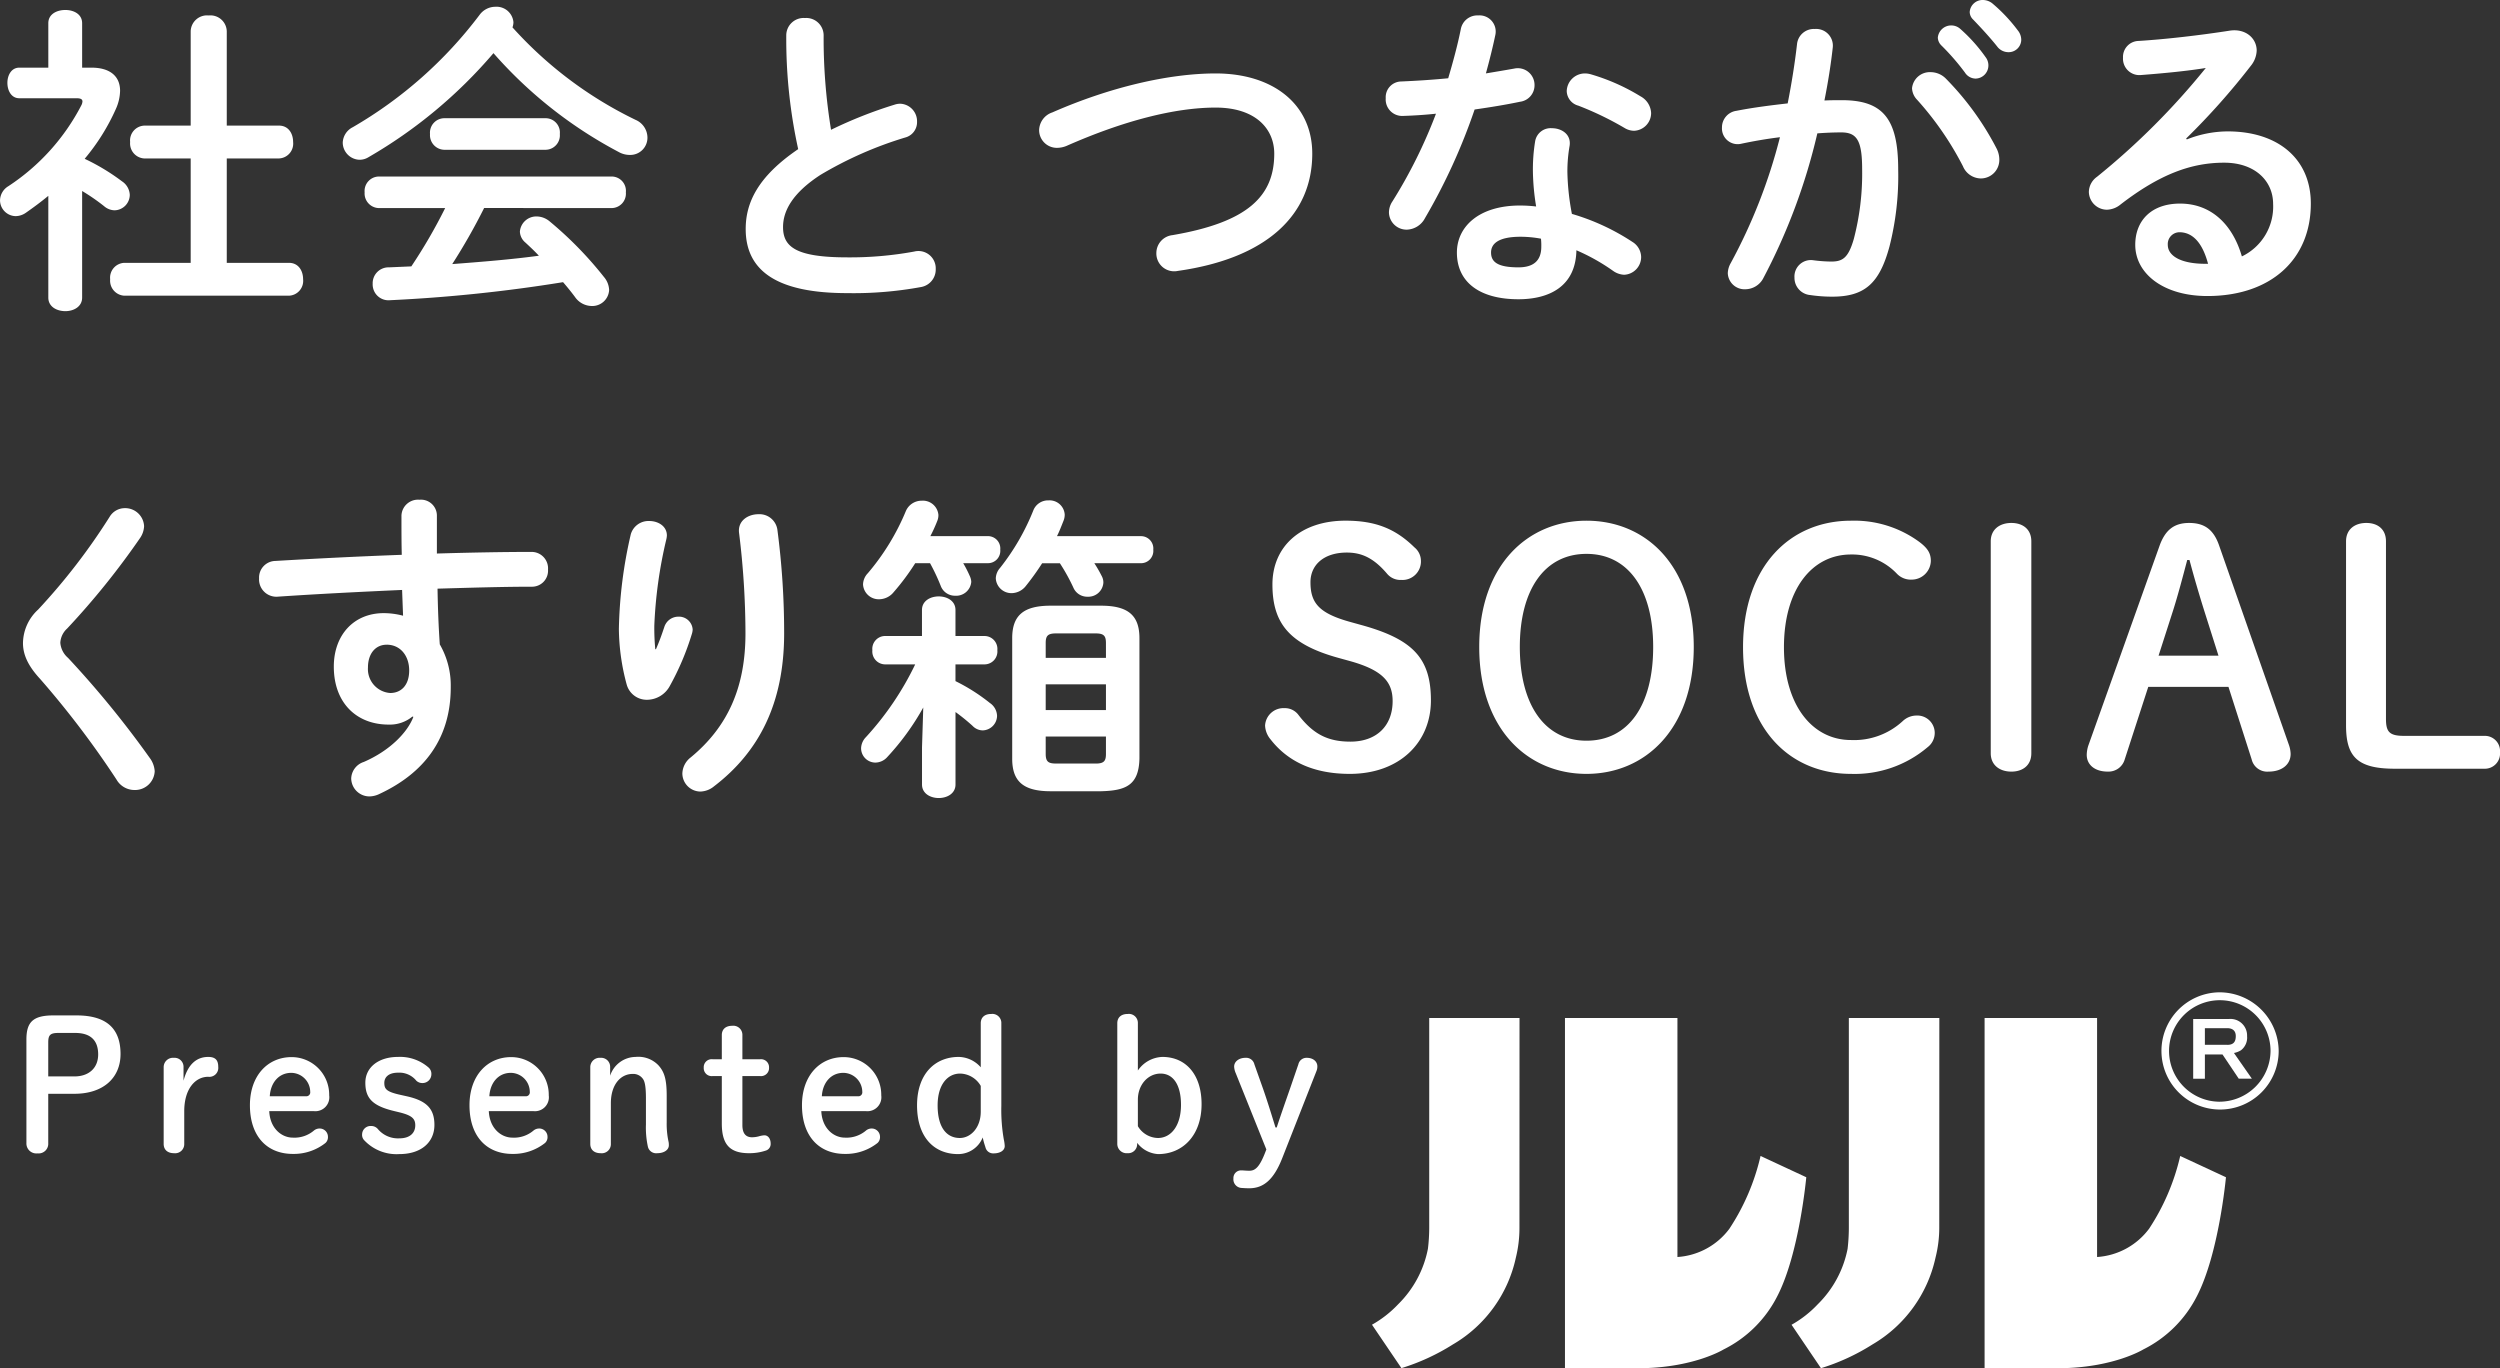
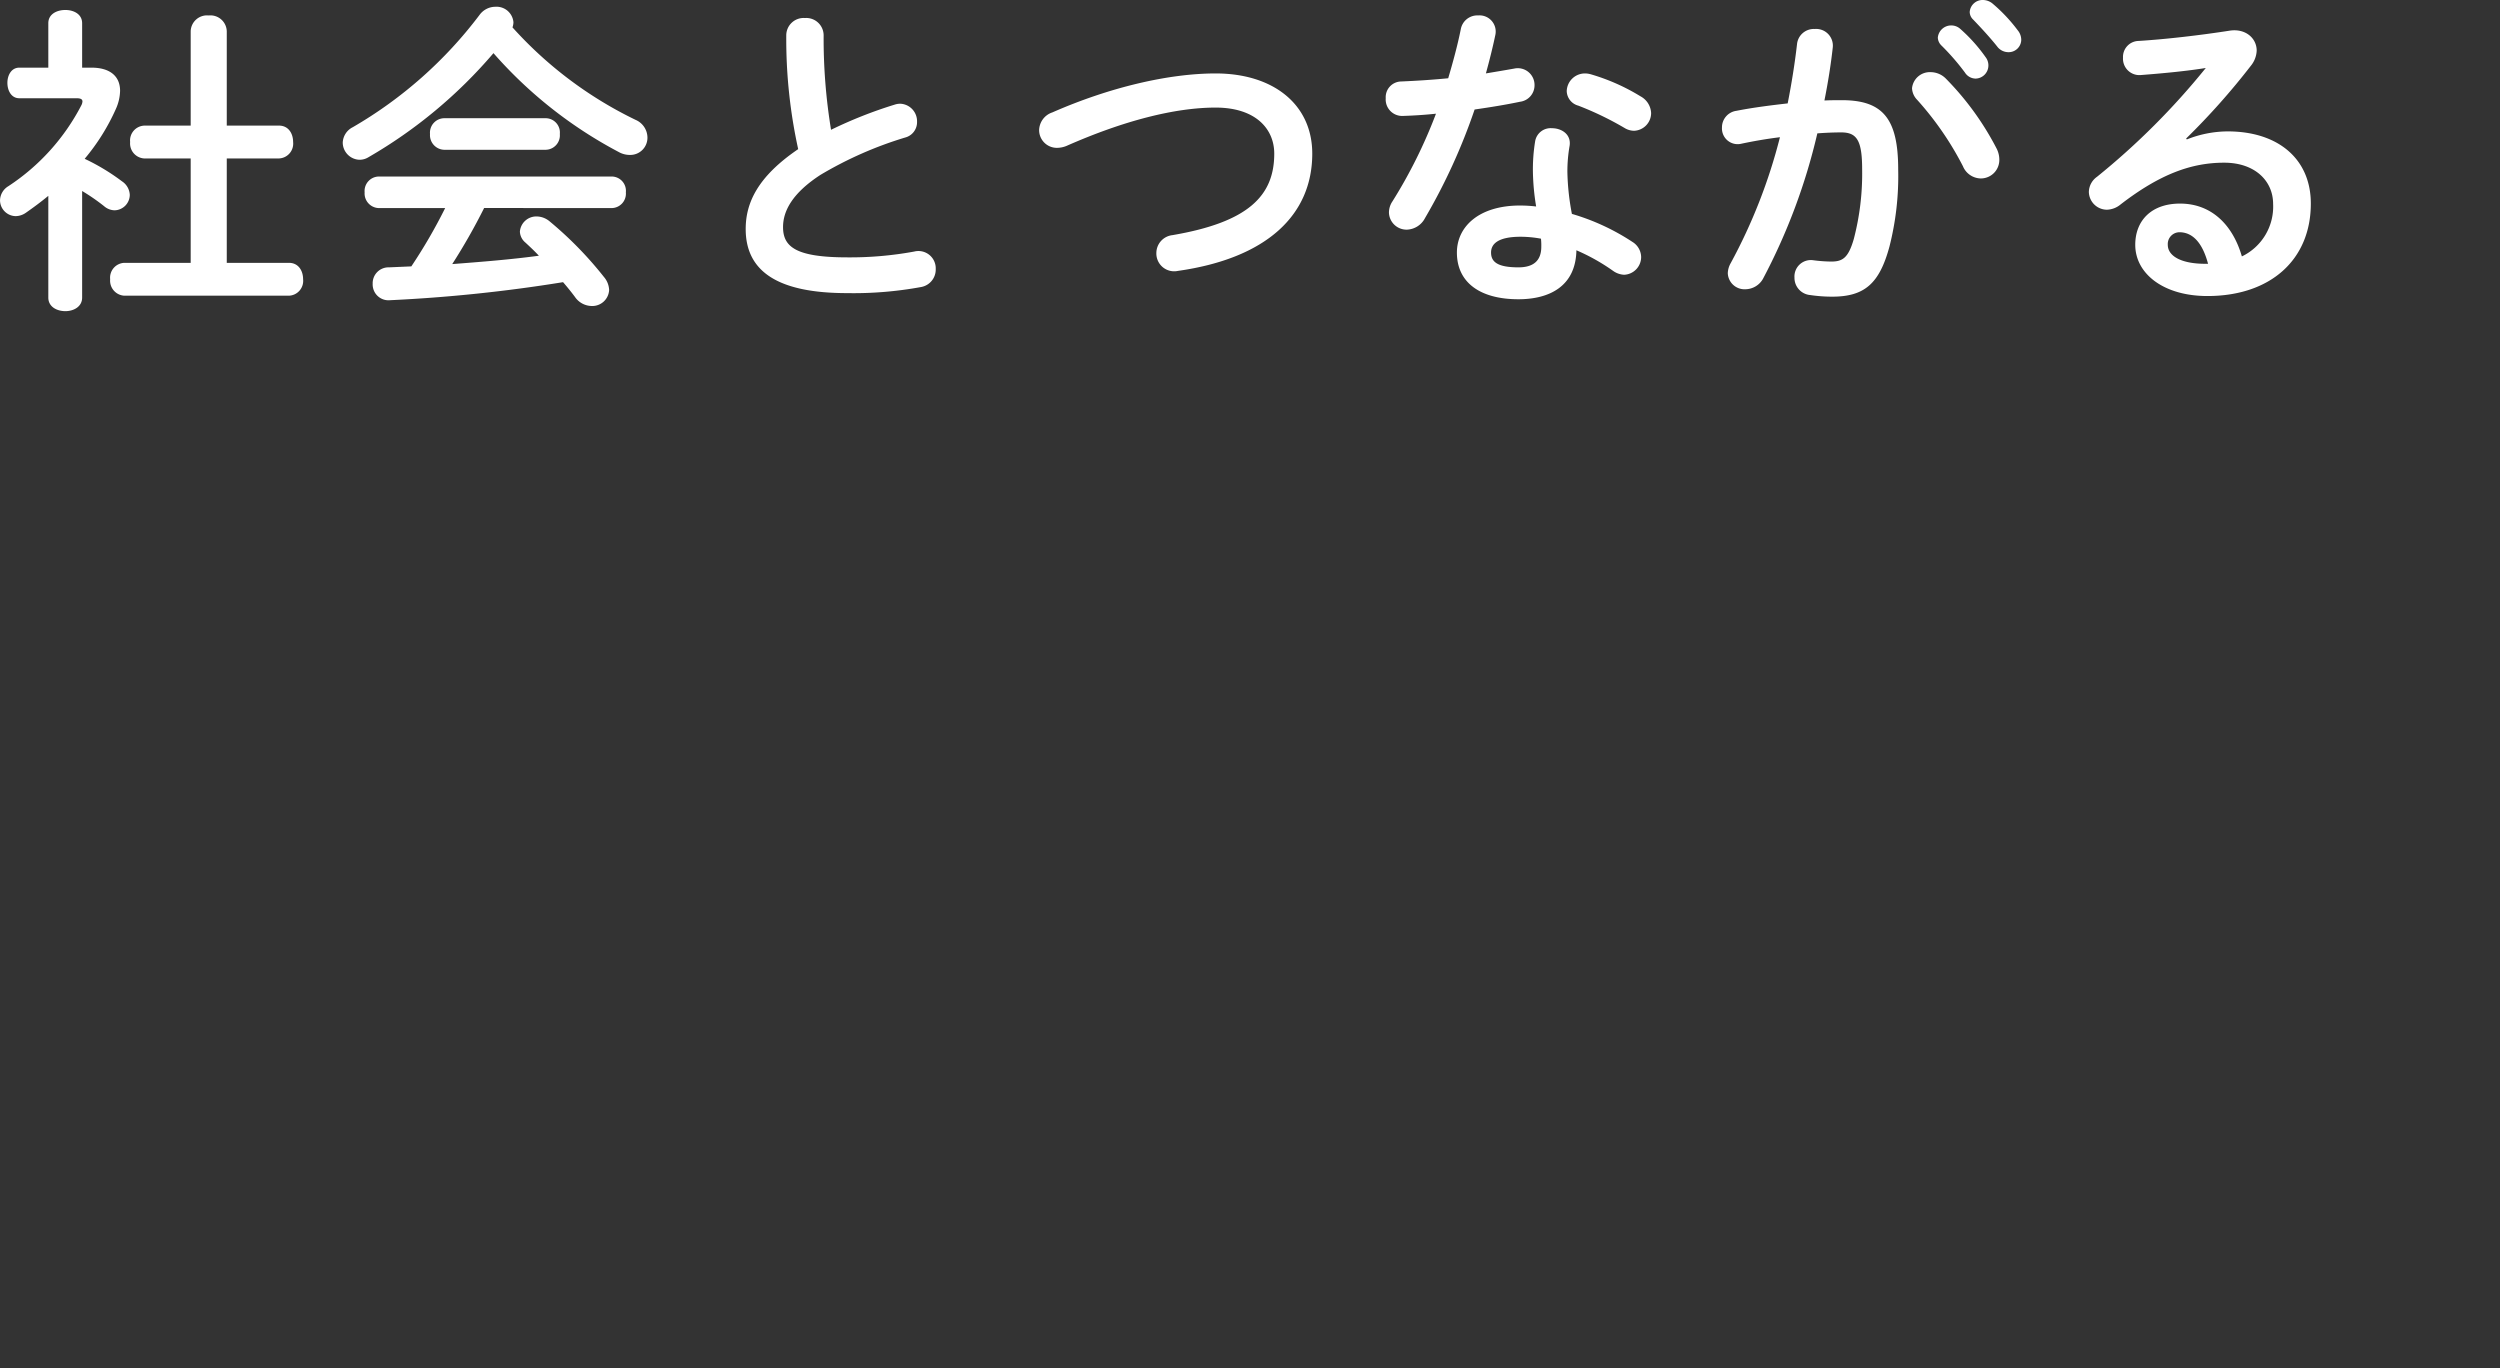
<svg xmlns="http://www.w3.org/2000/svg" width="419.112" height="229.371" viewBox="0 0 419.112 229.371">
  <rect x="0" y="0" width="419.112" height="229.371" fill="#333333" stroke="none" />
  <defs>
    <style>.a{fill:#fff;}</style>
  </defs>
  <g transform="translate(-127.242 -325.642)">
    <path class="a" d="M15.012-15.336A33.557,33.557,0,0,1,18.684-12.8a2.777,2.777,0,0,0,1.782.7A2.618,2.618,0,0,0,23-14.688a2.881,2.881,0,0,0-1.3-2.268,35.579,35.579,0,0,0-6.264-3.78,35.189,35.189,0,0,0,5.238-8.37,7.806,7.806,0,0,0,.7-3.024c0-2.484-1.728-3.888-4.806-3.888H15.012V-43.47c0-1.512-1.4-2.214-2.808-2.214-1.458,0-2.862.7-2.862,2.214v7.452H4.482c-1.35,0-2,1.3-2,2.538,0,1.3.648,2.592,2,2.592h9.612c.648,0,.972.162.972.54a1.639,1.639,0,0,1-.162.594A36.022,36.022,0,0,1,2.646-16.146a2.843,2.843,0,0,0-1.4,2.376,2.675,2.675,0,0,0,2.592,2.646,3.052,3.052,0,0,0,1.782-.594C6.858-12.582,8.1-13.5,9.342-14.526V2.538c0,1.512,1.4,2.268,2.862,2.268,1.4,0,2.808-.756,2.808-2.268ZM33.21-3.294H22.086A2.491,2.491,0,0,0,19.71-.54a2.521,2.521,0,0,0,2.376,2.754H49.68A2.487,2.487,0,0,0,52.056-.54c0-1.4-.756-2.754-2.376-2.754H39.258v-17.5h8.748a2.487,2.487,0,0,0,2.376-2.754c0-1.4-.756-2.754-2.376-2.754H39.258V-42.12a2.741,2.741,0,0,0-3.024-2.646A2.741,2.741,0,0,0,33.21-42.12V-26.3H25.434a2.491,2.491,0,0,0-2.376,2.754,2.521,2.521,0,0,0,2.376,2.754H33.21ZM87.156-42.768a2.686,2.686,0,0,0,.162-.864,2.844,2.844,0,0,0-3.024-2.592,3.3,3.3,0,0,0-2.646,1.35A71.446,71.446,0,0,1,60.372-26.028,3.024,3.024,0,0,0,58.7-23.436a2.906,2.906,0,0,0,2.808,2.862,2.822,2.822,0,0,0,1.512-.432A80.384,80.384,0,0,0,83.97-38.448,73.5,73.5,0,0,0,104.976-21.87a3.785,3.785,0,0,0,1.89.486,2.881,2.881,0,0,0,2.916-2.97,3.267,3.267,0,0,0-2-2.916A66.9,66.9,0,0,1,87.156-42.768Zm16.632,30.294a2.423,2.423,0,0,0,2.376-2.646,2.4,2.4,0,0,0-2.376-2.646H64.746A2.427,2.427,0,0,0,62.37-15.12a2.456,2.456,0,0,0,2.376,2.646H75.87A88.379,88.379,0,0,1,70.2-2.7l-3.726.162A2.657,2.657,0,0,0,63.72.216,2.652,2.652,0,0,0,66.636,2.97a255.975,255.975,0,0,0,29-3.024c.7.81,1.4,1.674,2,2.484a3.469,3.469,0,0,0,2.808,1.512,2.827,2.827,0,0,0,2.916-2.7,3.588,3.588,0,0,0-.864-2.16,62.024,62.024,0,0,0-9.126-9.342,3.449,3.449,0,0,0-2.106-.81A2.76,2.76,0,0,0,88.4-8.532,2.507,2.507,0,0,0,89.316-6.7c.7.648,1.512,1.4,2.268,2.214-4.806.648-9.666,1.026-14.526,1.4a100.362,100.362,0,0,0,5.346-9.4ZM75.708-27.54a2.427,2.427,0,0,0-2.376,2.646,2.456,2.456,0,0,0,2.376,2.646h17.01a2.423,2.423,0,0,0,2.376-2.646,2.4,2.4,0,0,0-2.376-2.646Zm59.346,5.184c-6.75,4.59-8.8,8.964-8.8,13.392,0,7.29,5.67,10.746,17.01,10.746A62.439,62.439,0,0,0,155.682.756a2.974,2.974,0,0,0,2.43-3.024,2.9,2.9,0,0,0-3.618-2.916,59.329,59.329,0,0,1-11.178.972c-8.586,0-10.8-1.728-10.8-5.076,0-2.754,1.62-5.724,6.264-8.748a63.678,63.678,0,0,1,14.2-6.264,2.656,2.656,0,0,0,2-2.646,2.94,2.94,0,0,0-2.808-3.024,3.058,3.058,0,0,0-.972.162A73.931,73.931,0,0,0,140.562-25.6a94.521,94.521,0,0,1-1.242-15.822,2.917,2.917,0,0,0-3.132-2.916,2.917,2.917,0,0,0-3.132,2.916A86.026,86.026,0,0,0,135.054-22.356Zm42.606-6.156a3.219,3.219,0,0,0-2.214,2.97,2.973,2.973,0,0,0,3.024,2.97,4.279,4.279,0,0,0,1.566-.324c9.666-4.266,18.252-6.426,25-6.426,6.7,0,9.828,3.564,9.828,7.722,0,7.128-4.428,11.5-17.064,13.662a3.027,3.027,0,0,0-2.7,2.97,2.984,2.984,0,0,0,3.618,3.024c14.85-2.106,22.518-9.342,22.518-19.656,0-8.262-6.534-13.446-16.2-13.446C197.262-35.046,187.38-32.778,177.66-28.512ZM265.518-5.4a33.483,33.483,0,0,1,6.156,3.456,3.442,3.442,0,0,0,1.836.648,2.975,2.975,0,0,0,2.862-2.97A3.033,3.033,0,0,0,274.914-6.8a37.573,37.573,0,0,0-10.152-4.7,41.061,41.061,0,0,1-.756-7.02,24.943,24.943,0,0,1,.378-4.428c.27-1.89-1.35-2.916-2.97-2.916a2.635,2.635,0,0,0-2.808,2.16,29.32,29.32,0,0,0-.378,5.238,39.3,39.3,0,0,0,.54,5.724,24.06,24.06,0,0,0-2.7-.162c-6.912,0-10.584,3.564-10.584,7.884,0,5.022,3.888,7.83,10.314,7.83C260.982,2.808,265.41.648,265.518-5.4ZM255.8-2.538c-3.51,0-4.59-.918-4.59-2.484,0-1.458,1.188-2.646,4.968-2.646a19.033,19.033,0,0,1,3.4.324,10.842,10.842,0,0,1,.054,1.35C259.632-3.618,258.282-2.538,255.8-2.538Zm-11.772-31.7c-2.754.27-5.454.432-7.884.54a2.635,2.635,0,0,0-2.592,2.808,2.762,2.762,0,0,0,2.808,2.97c1.674-.054,3.618-.162,5.616-.378a82.749,82.749,0,0,1-7.29,14.688,3.364,3.364,0,0,0-.594,1.89,2.952,2.952,0,0,0,3.024,2.862,3.57,3.57,0,0,0,3.024-1.944A99.218,99.218,0,0,0,248.454-29c2.646-.378,5.292-.81,7.614-1.3a2.776,2.776,0,0,0,2.43-2.754,2.808,2.808,0,0,0-3.4-2.808c-1.512.27-3.132.54-4.752.81.594-2.16,1.134-4.32,1.566-6.372a2.713,2.713,0,0,0-2.862-3.348,2.82,2.82,0,0,0-2.916,2.322C245.592-39.744,244.836-36.99,244.026-34.236ZM268-34.884a3.669,3.669,0,0,0-1.026-.162,3.054,3.054,0,0,0-3.078,2.97,2.608,2.608,0,0,0,1.944,2.43,52.766,52.766,0,0,1,7.722,3.726,3.126,3.126,0,0,0,1.62.486,2.976,2.976,0,0,0,2.862-2.97,3.352,3.352,0,0,0-1.782-2.808A34.188,34.188,0,0,0,268-34.884ZM305.91-25c1.458-.108,2.808-.162,4-.162,2.592,0,3.51,1.3,3.51,6.156a43.244,43.244,0,0,1-1.4,11.718c-.918,3.186-1.89,3.78-3.78,3.78a25.586,25.586,0,0,1-2.97-.216A2.756,2.756,0,0,0,302.076-.81a2.891,2.891,0,0,0,2.646,2.916,24.882,24.882,0,0,0,3.672.27c5.454,0,7.938-2.214,9.612-8.424a48.007,48.007,0,0,0,1.458-12.906c0-8.478-2.538-11.61-9.45-11.61-.864,0-1.836,0-2.916.054.594-2.97,1.08-5.994,1.4-8.91a2.8,2.8,0,0,0-3.024-3.078,2.827,2.827,0,0,0-2.97,2.538c-.378,3.294-.918,6.642-1.566,9.936-2.862.324-5.832.7-8.586,1.242a2.8,2.8,0,0,0-2.43,2.808,2.634,2.634,0,0,0,3.294,2.7c2.052-.432,4.212-.81,6.426-1.08A91.045,91.045,0,0,1,291.384-3.24a3.632,3.632,0,0,0-.486,1.674,2.807,2.807,0,0,0,2.97,2.7,3.434,3.434,0,0,0,2.916-1.728A100.635,100.635,0,0,0,305.91-25ZM327.4-34.236a3.611,3.611,0,0,0-2.484-1.026,3,3,0,0,0-3.132,2.7,2.965,2.965,0,0,0,.864,1.944,52.173,52.173,0,0,1,7.668,11.124,3.307,3.307,0,0,0,2.97,2.052,3.1,3.1,0,0,0,3.132-3.132,4.114,4.114,0,0,0-.432-1.836A48.034,48.034,0,0,0,327.4-34.236Zm4.644-9.828c1.242,1.3,2.754,2.916,4,4.482a2.349,2.349,0,0,0,1.89.972,2.109,2.109,0,0,0,2.16-2.052,2.513,2.513,0,0,0-.594-1.62,27.078,27.078,0,0,0-4.158-4.428,2.594,2.594,0,0,0-1.62-.648,2.169,2.169,0,0,0-2.268,2A1.785,1.785,0,0,0,332.046-44.064Zm-5.4,4.266a39.279,39.279,0,0,1,4,4.59,2.164,2.164,0,0,0,1.782,1.026,2.2,2.2,0,0,0,2.16-2.16A2.256,2.256,0,0,0,334.1-37.8a26.978,26.978,0,0,0-4.212-4.7,2.252,2.252,0,0,0-1.512-.594,2.249,2.249,0,0,0-2.268,2.052A1.92,1.92,0,0,0,326.646-39.8Zm41.094,15.66a118.835,118.835,0,0,0,10.854-12.2,4.288,4.288,0,0,0,.972-2.538c0-2.052-1.836-3.726-4.482-3.348-5.184.81-10.908,1.458-15.282,1.728a2.675,2.675,0,0,0-2.646,2.808,2.748,2.748,0,0,0,2.916,2.916c4.266-.324,7.938-.7,10.962-1.188a121.518,121.518,0,0,1-18.252,18.252,3.177,3.177,0,0,0-1.35,2.538,3.044,3.044,0,0,0,3.024,2.97,3.742,3.742,0,0,0,2.268-.864c6.642-5.13,11.934-7.02,17.388-7.02,5.184,0,8.208,3.078,8.208,6.912a9.256,9.256,0,0,1-5.238,8.8c-1.566-5.4-5.184-8.856-10.368-8.856-4.806,0-7.506,2.862-7.506,6.912,0,4.806,4.7,8.586,12.1,8.586,10.53,0,17.334-6.048,17.334-15.5,0-7.506-5.508-12.1-13.932-12.1a18.657,18.657,0,0,0-6.858,1.35Zm3.672,21.006h-.432c-4.266,0-6.318-1.4-6.318-3.186a1.977,1.977,0,0,1,1.944-2.106C368.874-8.424,370.494-6.588,371.412-3.132Z" transform="translate(126 373)" />
-     <path class="a" d="M28.62-42.714A104.294,104.294,0,0,1,16.632-27.162a7.738,7.738,0,0,0-2.538,5.616c0,1.944.864,3.834,2.862,5.994A153.75,153.75,0,0,1,29.754,1.3a3.479,3.479,0,0,0,3.024,1.782,3.3,3.3,0,0,0,3.4-3.132,4.143,4.143,0,0,0-.81-2.214A163.216,163.216,0,0,0,21.654-19.062a3.728,3.728,0,0,1-1.3-2.538,3.453,3.453,0,0,1,1.134-2.376A129.367,129.367,0,0,0,33.75-39.2a3.769,3.769,0,0,0,.648-1.944,3.17,3.17,0,0,0-3.24-3.024A2.968,2.968,0,0,0,28.62-42.714ZM79.542-9.18C78.57-6.588,75.6-3.51,71.226-1.62A3.028,3.028,0,0,0,69.12,1.134,3.065,3.065,0,0,0,72.2,4.158a3.98,3.98,0,0,0,1.458-.324c7.776-3.564,12.15-9.45,12.15-17.982A13.774,13.774,0,0,0,83.97-21.33c-.216-3.132-.324-6.21-.378-9.342C89.208-30.834,94.716-31,99.522-31a2.685,2.685,0,0,0,2.592-2.862,2.759,2.759,0,0,0-2.808-2.97c-4.806,0-10.206.108-15.822.27v-6.426a2.668,2.668,0,0,0-2.916-2.592,2.774,2.774,0,0,0-3.024,2.646c0,2.43,0,4.644.054,6.588-7.4.27-14.8.648-21.168,1.026A2.786,2.786,0,0,0,53.676-32.4,2.9,2.9,0,0,0,56.7-29.322c6.318-.432,13.662-.81,20.952-1.134.054,1.458.108,2.862.162,4.32a12.683,12.683,0,0,0-3.24-.432c-5.022,0-8.37,3.672-8.37,8.964,0,6.156,3.888,9.72,9.18,9.72a5.953,5.953,0,0,0,4-1.35Zm-4.482-12.1c2.322,0,3.78,1.89,3.78,4.32,0,2.484-1.35,3.78-3.186,3.78a4.018,4.018,0,0,1-3.726-4.266C71.928-19.818,73.224-21.276,75.06-21.276Zm45.036.756a38.023,38.023,0,0,1-.162-3.942,75.195,75.195,0,0,1,2-14.418,3.716,3.716,0,0,0,.108-.7c0-1.566-1.458-2.43-2.97-2.43a3.089,3.089,0,0,0-3.078,2.214,75.792,75.792,0,0,0-2,15.876,36.708,36.708,0,0,0,1.3,9.288,3.485,3.485,0,0,0,3.456,2.592,4.373,4.373,0,0,0,3.726-2.214,44.665,44.665,0,0,0,3.78-8.91,2.71,2.71,0,0,0,.108-.648,2.3,2.3,0,0,0-2.43-2.16,2.467,2.467,0,0,0-2.322,1.728c-.486,1.458-.864,2.484-1.4,3.726Zm14.04-19.548a138.639,138.639,0,0,1,1.08,16.9c0,9.126-3.024,15.714-9.18,20.79a3.532,3.532,0,0,0-1.4,2.7,3.054,3.054,0,0,0,3.024,3.024,3.742,3.742,0,0,0,2.268-.864c7.56-5.778,11.772-13.932,11.772-25.65a132.451,132.451,0,0,0-1.134-17.388,3.034,3.034,0,0,0-3.186-2.592C135.648-43.146,133.92-42.066,134.136-40.068Zm32.076.594a25.312,25.312,0,0,0,1.134-2.484,2.574,2.574,0,0,0,.216-1.08,2.615,2.615,0,0,0-2.808-2.376,2.87,2.87,0,0,0-2.646,1.728,39.179,39.179,0,0,1-6.372,10.422,2.811,2.811,0,0,0-.81,1.89,2.635,2.635,0,0,0,2.7,2.484,3.175,3.175,0,0,0,2.43-1.188,39.2,39.2,0,0,0,3.618-4.86h2.484a33.2,33.2,0,0,1,1.782,3.78,2.54,2.54,0,0,0,2.43,1.674,2.537,2.537,0,0,0,2.7-2.322,2.641,2.641,0,0,0-.27-1.026,19.446,19.446,0,0,0-1.08-2.106h4.158a2.068,2.068,0,0,0,2.052-2.268,2.068,2.068,0,0,0-2.052-2.268Zm-1.4,35.424V2.16c0,1.512,1.4,2.268,2.808,2.268s2.808-.756,2.808-2.268V-9.99a33.256,33.256,0,0,1,2.862,2.322,2.384,2.384,0,0,0,1.728.756,2.482,2.482,0,0,0,2.376-2.43A2.7,2.7,0,0,0,176.2-11.5a31.228,31.228,0,0,0-5.778-3.672v-2.808h4.968a2.164,2.164,0,0,0,2.052-2.376,2.164,2.164,0,0,0-2.052-2.376h-4.968v-4.374c0-1.512-1.4-2.268-2.808-2.268s-2.808.756-2.808,2.268v4.374H158.49a2.158,2.158,0,0,0-2,2.376,2.164,2.164,0,0,0,2.052,2.376h5.13a50.075,50.075,0,0,1-8.262,12.2,2.793,2.793,0,0,0-.81,1.836,2.409,2.409,0,0,0,2.376,2.43,2.72,2.72,0,0,0,2.052-.972,42.409,42.409,0,0,0,5.994-8.262Zm30.024,7.344c4.1-.108,6.318-.972,6.426-5.454v-20.2c0-3.726-1.782-5.454-6.426-5.454h-8.478c-4.644,0-6.426,1.728-6.426,5.454v20.2c0,3.726,1.782,5.454,6.426,5.454Zm-7.56-4.644c-1.3,0-1.728-.324-1.728-1.62V-5.886h10.1V-2.97c0,1.188-.324,1.62-1.728,1.62Zm-1.728-13.284h10.1v4.32h-10.1Zm10.1-4.428h-10.1v-2.484c0-1.188.324-1.62,1.728-1.62h6.642c1.4,0,1.728.432,1.728,1.62Zm-8.208-20.412c.432-.864.756-1.728,1.08-2.538a2.746,2.746,0,0,0,.216-1.08,2.543,2.543,0,0,0-2.7-2.376,2.655,2.655,0,0,0-2.538,1.62,38.413,38.413,0,0,1-5.616,9.72,2.755,2.755,0,0,0-.7,1.728,2.621,2.621,0,0,0,2.646,2.484A3.077,3.077,0,0,0,182.2-31.1a43.736,43.736,0,0,0,2.754-3.834h2.97a31.674,31.674,0,0,1,2.268,4.1,2.521,2.521,0,0,0,2.376,1.512,2.524,2.524,0,0,0,2.646-2.322,2.193,2.193,0,0,0-.27-1.134,22.117,22.117,0,0,0-1.242-2.16h7.83a2.068,2.068,0,0,0,2.052-2.268,2.068,2.068,0,0,0-2.052-2.268Zm49.14,20.952c5.4,1.512,7.128,3.456,7.128,6.7,0,4.158-2.7,6.8-7.074,6.8-3.78,0-6.264-1.242-8.8-4.59a2.834,2.834,0,0,0-2.268-1.026,3.089,3.089,0,0,0-3.24,2.916,3.85,3.85,0,0,0,.918,2.322C226.1-1.728,230.418.378,236.52.378c8.37,0,13.608-5.292,13.608-12.312s-2.97-10.206-11.448-12.582l-1.944-.54c-5.346-1.458-6.8-3.186-6.8-6.7,0-2.916,2.268-4.968,6.1-4.968,2.43,0,4.482.864,6.8,3.618a2.918,2.918,0,0,0,2.322.972,3.1,3.1,0,0,0,3.294-3.24,2.921,2.921,0,0,0-1.08-2.214c-3.186-3.132-6.534-4.482-11.556-4.482-7.506,0-12.258,4.32-12.258,10.692,0,6.534,2.862,10.044,11.07,12.312ZM276.21.378c9.828,0,17.982-7.506,17.982-21.276s-8.1-21.168-17.982-21.168c-9.828,0-17.982,7.4-17.982,21.168C258.228-7.074,266.382.378,276.21.378Zm0-5.562c-7.02,0-11.178-6.048-11.178-15.714,0-9.612,4.158-15.606,11.178-15.606S287.388-30.51,287.388-20.9C287.388-11.178,283.284-5.184,276.21-5.184Zm44.334-36.882c-10.152,0-18.09,7.56-18.09,21.222,0,13.716,7.884,21.222,18.09,21.222A18.881,18.881,0,0,0,333.4-4.1a3,3,0,0,0,1.188-2.484A2.923,2.923,0,0,0,331.506-9.4a3.377,3.377,0,0,0-2.268.918,12.021,12.021,0,0,1-8.694,3.186c-6.426,0-11.232-5.778-11.232-15.552,0-9.72,4.7-15.552,11.232-15.552a10.364,10.364,0,0,1,7.668,3.186,3.225,3.225,0,0,0,2.538,1.026,3.217,3.217,0,0,0,3.186-3.132c0-1.3-.54-2.16-2-3.24A18.434,18.434,0,0,0,320.544-42.066ZM343.98-3.078c0,2,1.512,3.078,3.456,3.078s3.348-1.08,3.348-3.078V-38.61c0-2-1.4-3.078-3.348-3.078s-3.456,1.08-3.456,3.078Zm16.362-1.3a5.3,5.3,0,0,0-.27,1.566c0,1.62,1.3,2.808,3.51,2.808a2.828,2.828,0,0,0,2.862-2.052l3.942-12.15h13.446l3.888,12.15A2.682,2.682,0,0,0,390.528,0c2.268,0,3.726-1.188,3.726-2.97a4.923,4.923,0,0,0-.27-1.458l-11.718-33.48c-.918-2.646-2.43-3.78-5.022-3.78-2.484,0-4,1.134-4.968,3.834Zm16.956-31.1c.756,2.862,1.62,5.778,2.43,8.37l2.43,7.668H372.114l2.43-7.56c.81-2.538,1.62-5.616,2.376-8.478ZM413.262-5.994c-2.484,0-3.024-.7-3.024-2.862V-38.61c0-2-1.35-3.078-3.294-3.078s-3.4,1.08-3.4,3.078V-7.776c0,5.184,1.782,7.29,8.154,7.29h15.012a2.549,2.549,0,0,0,2.646-2.754,2.549,2.549,0,0,0-2.646-2.754Z" transform="translate(117 455)" />
-     <path class="a" d="M7.17-23.13c-3.45,0-4.5,1.17-4.5,4.05V-1.71A1.665,1.665,0,0,0,4.53,0a1.617,1.617,0,0,0,1.8-1.71V-9.99h4.38c4.95,0,7.74-2.76,7.74-6.66,0-4.11-2.16-6.48-7.38-6.48ZM6.33-12.9v-5.7c0-1.2.3-1.59,1.68-1.59h2.85c2.58,0,3.84,1.26,3.84,3.6,0,2.28-1.56,3.69-3.99,3.69Zm22.8,5.82c0-3.75,1.86-5.76,4.02-5.76a1.5,1.5,0,0,0,1.68-1.65c0-1.08-.42-1.68-1.68-1.68-2.04,0-3.45,1.35-4.14,3.99v-2.31a1.506,1.506,0,0,0-1.62-1.53,1.566,1.566,0,0,0-1.71,1.53v12.9c0,.99.66,1.56,1.74,1.56a1.525,1.525,0,0,0,1.71-1.56Zm21.75,0a2.336,2.336,0,0,0,2.55-2.64,6.307,6.307,0,0,0-6.3-6.42c-3.99,0-6.99,3.09-6.99,8.07,0,5.19,2.85,8.16,7.2,8.16A8.558,8.558,0,0,0,52.8-1.74a1.311,1.311,0,0,0,.42-1.05,1.391,1.391,0,0,0-1.44-1.38,1.5,1.5,0,0,0-.93.36,5.034,5.034,0,0,1-3.51,1.17c-1.95,0-3.84-1.62-3.96-4.44ZM43.47-9.57c.12-2.25,1.5-3.93,3.6-3.93a3.212,3.212,0,0,1,3.18,3.18.662.662,0,0,1-.69.75Zm21.78,2.7c2.04.51,2.61,1.05,2.61,2.16,0,1.29-.9,2.19-2.67,2.19a4.4,4.4,0,0,1-3.6-1.56,1.447,1.447,0,0,0-1.14-.51,1.42,1.42,0,0,0-1.5,1.35,1.305,1.305,0,0,0,.39,1.08A7.435,7.435,0,0,0,65.19.12c3.66,0,5.88-1.98,5.88-4.89,0-2.7-1.29-4.05-4.62-4.8l-1.08-.24c-2.31-.51-2.7-.96-2.7-2.01,0-.9.66-1.71,2.31-1.71a3.667,3.667,0,0,1,3.06,1.35,1.451,1.451,0,0,0,1.02.39,1.479,1.479,0,0,0,1.5-1.47,1.393,1.393,0,0,0-.48-1.14,7.264,7.264,0,0,0-5.13-1.77c-3.24,0-5.46,1.74-5.46,4.32,0,2.61,1.2,3.87,4.77,4.74Zm22.44-.21a2.336,2.336,0,0,0,2.55-2.64,6.307,6.307,0,0,0-6.3-6.42c-3.99,0-6.99,3.09-6.99,8.07,0,5.19,2.85,8.16,7.2,8.16a8.558,8.558,0,0,0,5.46-1.83,1.311,1.311,0,0,0,.42-1.05,1.391,1.391,0,0,0-1.44-1.38,1.5,1.5,0,0,0-.93.36,5.034,5.034,0,0,1-3.51,1.17c-1.95,0-3.84-1.62-3.96-4.44ZM80.28-9.57c.12-2.25,1.5-3.93,3.6-3.93a3.212,3.212,0,0,1,3.18,3.18.662.662,0,0,1-.69.75Zm20.25-4.92a1.506,1.506,0,0,0-1.62-1.53,1.566,1.566,0,0,0-1.71,1.53v12.9c0,.99.66,1.56,1.74,1.56a1.525,1.525,0,0,0,1.71-1.56V-8.4c0-3.12,1.62-4.92,3.66-4.92a1.974,1.974,0,0,1,1.65.75c.33.39.57,1.11.57,3.36v4.35a14.98,14.98,0,0,0,.33,3.75,1.419,1.419,0,0,0,1.56,1.08c1.17,0,1.95-.57,1.95-1.32a3.085,3.085,0,0,0-.03-.51,13.973,13.973,0,0,1-.33-3.3V-9.69c0-2.79-.42-4.02-1.41-5.1a4.659,4.659,0,0,0-3.81-1.38,4.541,4.541,0,0,0-4.26,3.15Zm22.17,1.53h2.97a1.349,1.349,0,0,0,1.5-1.41,1.349,1.349,0,0,0-1.5-1.41H122.7v-4.05a1.525,1.525,0,0,0-1.71-1.56c-1.08,0-1.74.57-1.74,1.56v4.05h-1.53a1.335,1.335,0,0,0-1.5,1.41,1.335,1.335,0,0,0,1.5,1.41h1.53v7.95c0,3.63,1.44,4.98,4.59,4.98a8.681,8.681,0,0,0,2.82-.45,1.147,1.147,0,0,0,.78-1.14c0-.9-.48-1.41-1.05-1.41a4.109,4.109,0,0,0-.96.18,4.52,4.52,0,0,1-1.11.15c-.99,0-1.62-.57-1.62-2.04Zm20.73,5.88a2.336,2.336,0,0,0,2.55-2.64,6.307,6.307,0,0,0-6.3-6.42c-3.99,0-6.99,3.09-6.99,8.07,0,5.19,2.85,8.16,7.2,8.16a8.558,8.558,0,0,0,5.46-1.83,1.311,1.311,0,0,0,.42-1.05,1.391,1.391,0,0,0-1.44-1.38,1.5,1.5,0,0,0-.93.36,5.034,5.034,0,0,1-3.51,1.17c-1.95,0-3.84-1.62-3.96-4.44Zm-7.41-2.49c.12-2.25,1.5-3.93,3.6-3.93a3.212,3.212,0,0,1,3.18,3.18.662.662,0,0,1-.69.75Zm30.09-12.24a1.51,1.51,0,0,0-1.71-1.56c-1.08,0-1.74.57-1.74,1.56v7.38a5.022,5.022,0,0,0-3.69-1.74c-3.96,0-6.99,2.82-6.99,8.13,0,5.19,2.73,8.16,6.9,8.16a4.445,4.445,0,0,0,4.11-2.79,13.609,13.609,0,0,0,.45,1.62A1.322,1.322,0,0,0,164.82,0c1.08,0,1.86-.48,1.86-1.23a6.167,6.167,0,0,0-.15-1.08,28.843,28.843,0,0,1-.42-5.64ZM162.66-6.99c0,2.67-1.68,4.41-3.51,4.41-2.22,0-3.72-1.77-3.72-5.46,0-3.48,1.65-5.34,3.78-5.34a4.1,4.1,0,0,1,3.45,2.07Zm26.22,5.22A4.771,4.771,0,0,0,192.39.12c4.14,0,7.29-3.15,7.29-8.37,0-5.04-2.7-7.92-6.57-7.92A5.187,5.187,0,0,0,189-13.89v-7.92a1.51,1.51,0,0,0-1.71-1.56c-1.08,0-1.74.57-1.74,1.56V-1.56a1.566,1.566,0,0,0,1.71,1.53,1.506,1.506,0,0,0,1.62-1.53ZM189-9c0-2.55,1.74-4.38,3.81-4.38,2.04,0,3.42,1.77,3.42,5.25,0,3.51-1.68,5.55-3.87,5.55A3.987,3.987,0,0,1,189-4.56ZM210.54-.66l-.15.39c-1.02,2.67-1.77,3.18-2.7,3.18-.57,0-.99-.06-1.38-.06a1.277,1.277,0,0,0-1.29,1.35,1.445,1.445,0,0,0,1.29,1.59c.42.03.9.06,1.35.06,2.43,0,4.14-1.47,5.55-5.07l5.73-14.58a1.983,1.983,0,0,0,.15-.78c0-.81-.69-1.44-1.77-1.44a1.393,1.393,0,0,0-1.41,1.08l-1.38,4.02c-.78,2.25-1.53,4.35-2.25,6.57h-.21c-.66-2.13-1.29-4.2-2.04-6.36l-1.5-4.23a1.413,1.413,0,0,0-1.5-1.08c-1.08,0-1.89.63-1.89,1.47a3.1,3.1,0,0,0,.27,1.11Z" transform="translate(129 519)" />
    <g transform="translate(344.669 475.41)">
-       <path class="a" d="M434.757,16.59a9.826,9.826,0,1,0,10.03,9.841,9.928,9.928,0,0,0-10.03-9.841Zm0,18.338a8.508,8.508,0,1,1,8.667-8.5A8.594,8.594,0,0,1,434.757,34.928Z" transform="translate(-280.206 0)" />
-       <path class="a" d="M158.235,35.476a2.68,2.68,0,0,0,1.05-2.391,2.78,2.78,0,0,0-3.079-2.865h-5.957V40.227h1.962V36.164h2.955l2.718,4.05h2.2l-3-4.3a3.522,3.522,0,0,0,1.149-.439Zm-2.241-.938H152.21V31.753h3.723c1.037,0,1.456.547,1.456,1.319s-.224,1.479-1.412,1.479ZM37.312,30.05H22.174V65.321a29.452,29.452,0,0,1-.218,3.416,17.793,17.793,0,0,1-4.994,9.306,18.464,18.464,0,0,1-4.382,3.425l4.936,7.28a35.852,35.852,0,0,0,8.624-3.973A22.276,22.276,0,0,0,36.7,70.216a20.555,20.555,0,0,0,.6-4.879ZM77.72,53.176a37.286,37.286,0,0,1-5.234,12.216,11.809,11.809,0,0,1-8.7,4.725V30.05H44.931v58.7h13.24c8.643-.218,13.362-3.14,13.362-3.14a20.113,20.113,0,0,0,9-8.935c3.691-7.135,4.853-19.931,4.853-19.931ZM107.692,30.05H92.522V65.321a30.773,30.773,0,0,1-.208,3.416A17.853,17.853,0,0,1,87.3,78.052a18.394,18.394,0,0,1-4.382,3.425l4.93,7.28a35.733,35.733,0,0,0,8.643-3.989,22.359,22.359,0,0,0,10.564-14.559,20.424,20.424,0,0,0,.624-4.879Zm35.152,35.341a11.817,11.817,0,0,1-8.707,4.725V30.05H115.279v58.7h13.246c8.643-.218,13.365-3.14,13.365-3.14a20.122,20.122,0,0,0,8.986-8.935c3.694-7.136,4.866-19.931,4.866-19.931l-7.667-3.566a37.324,37.324,0,0,1-5.231,12.216Z" transform="translate(0 -9.154)" />
-     </g>
+       </g>
  </g>
</svg>